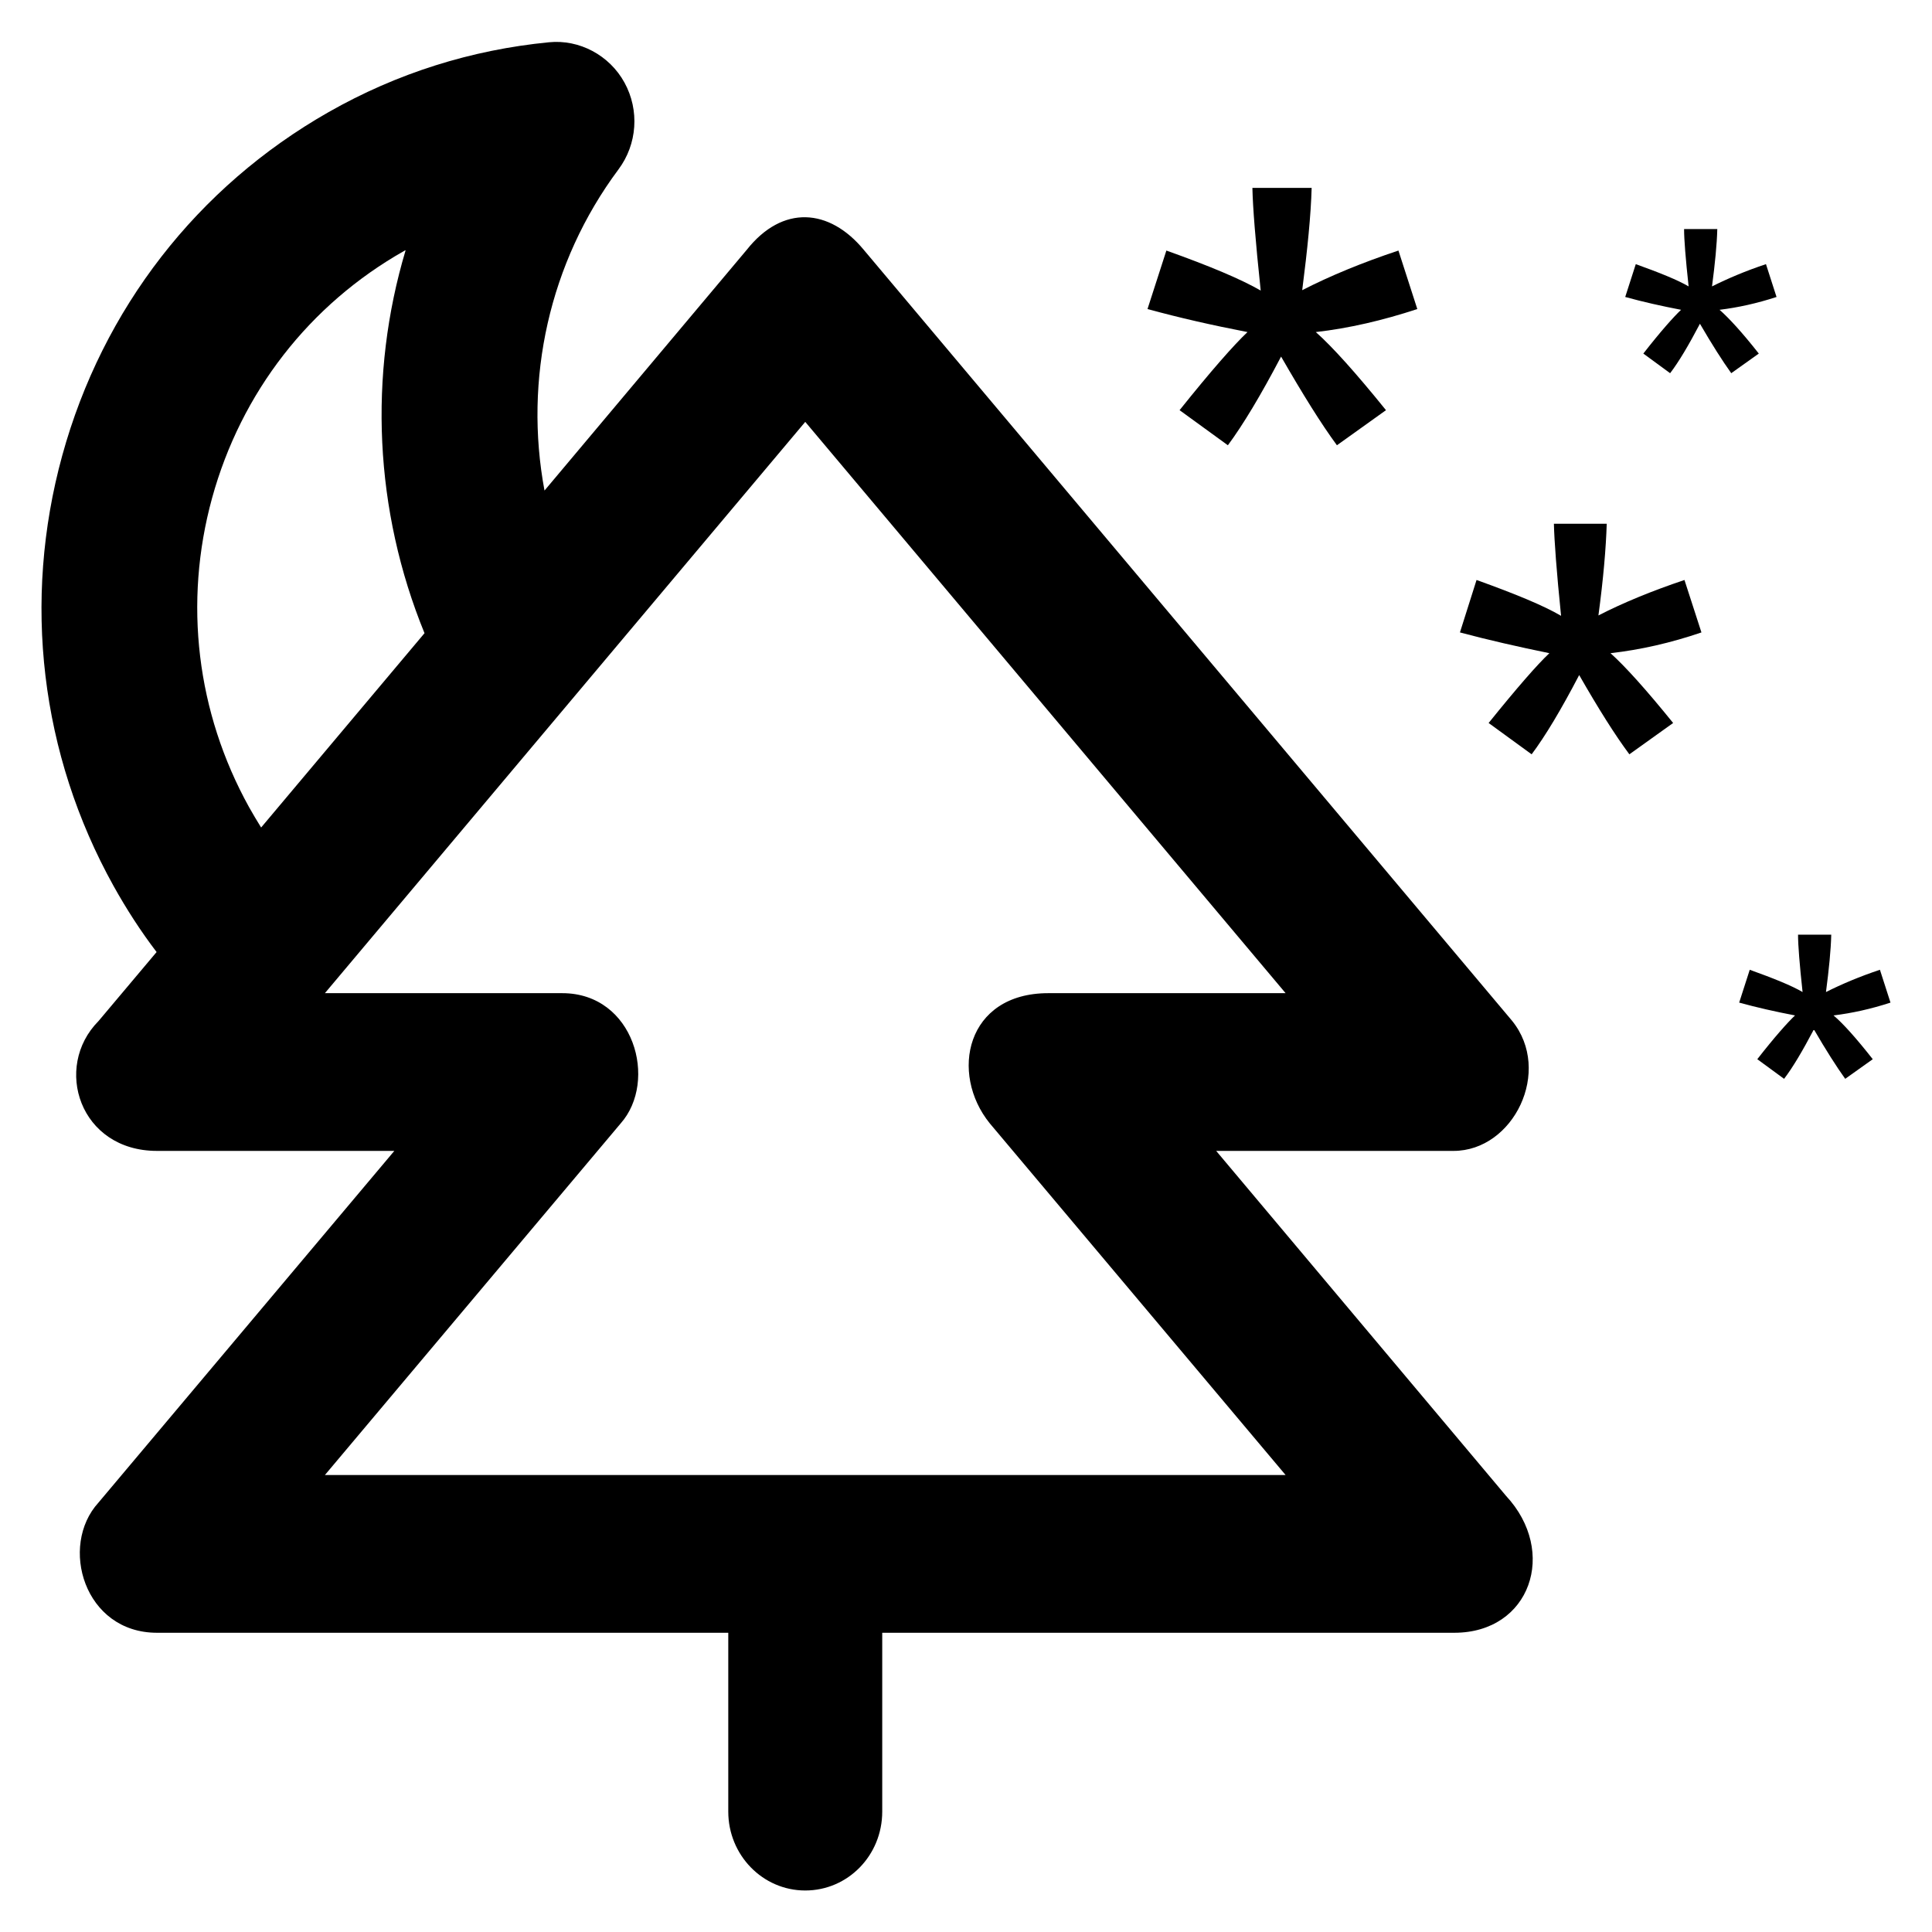
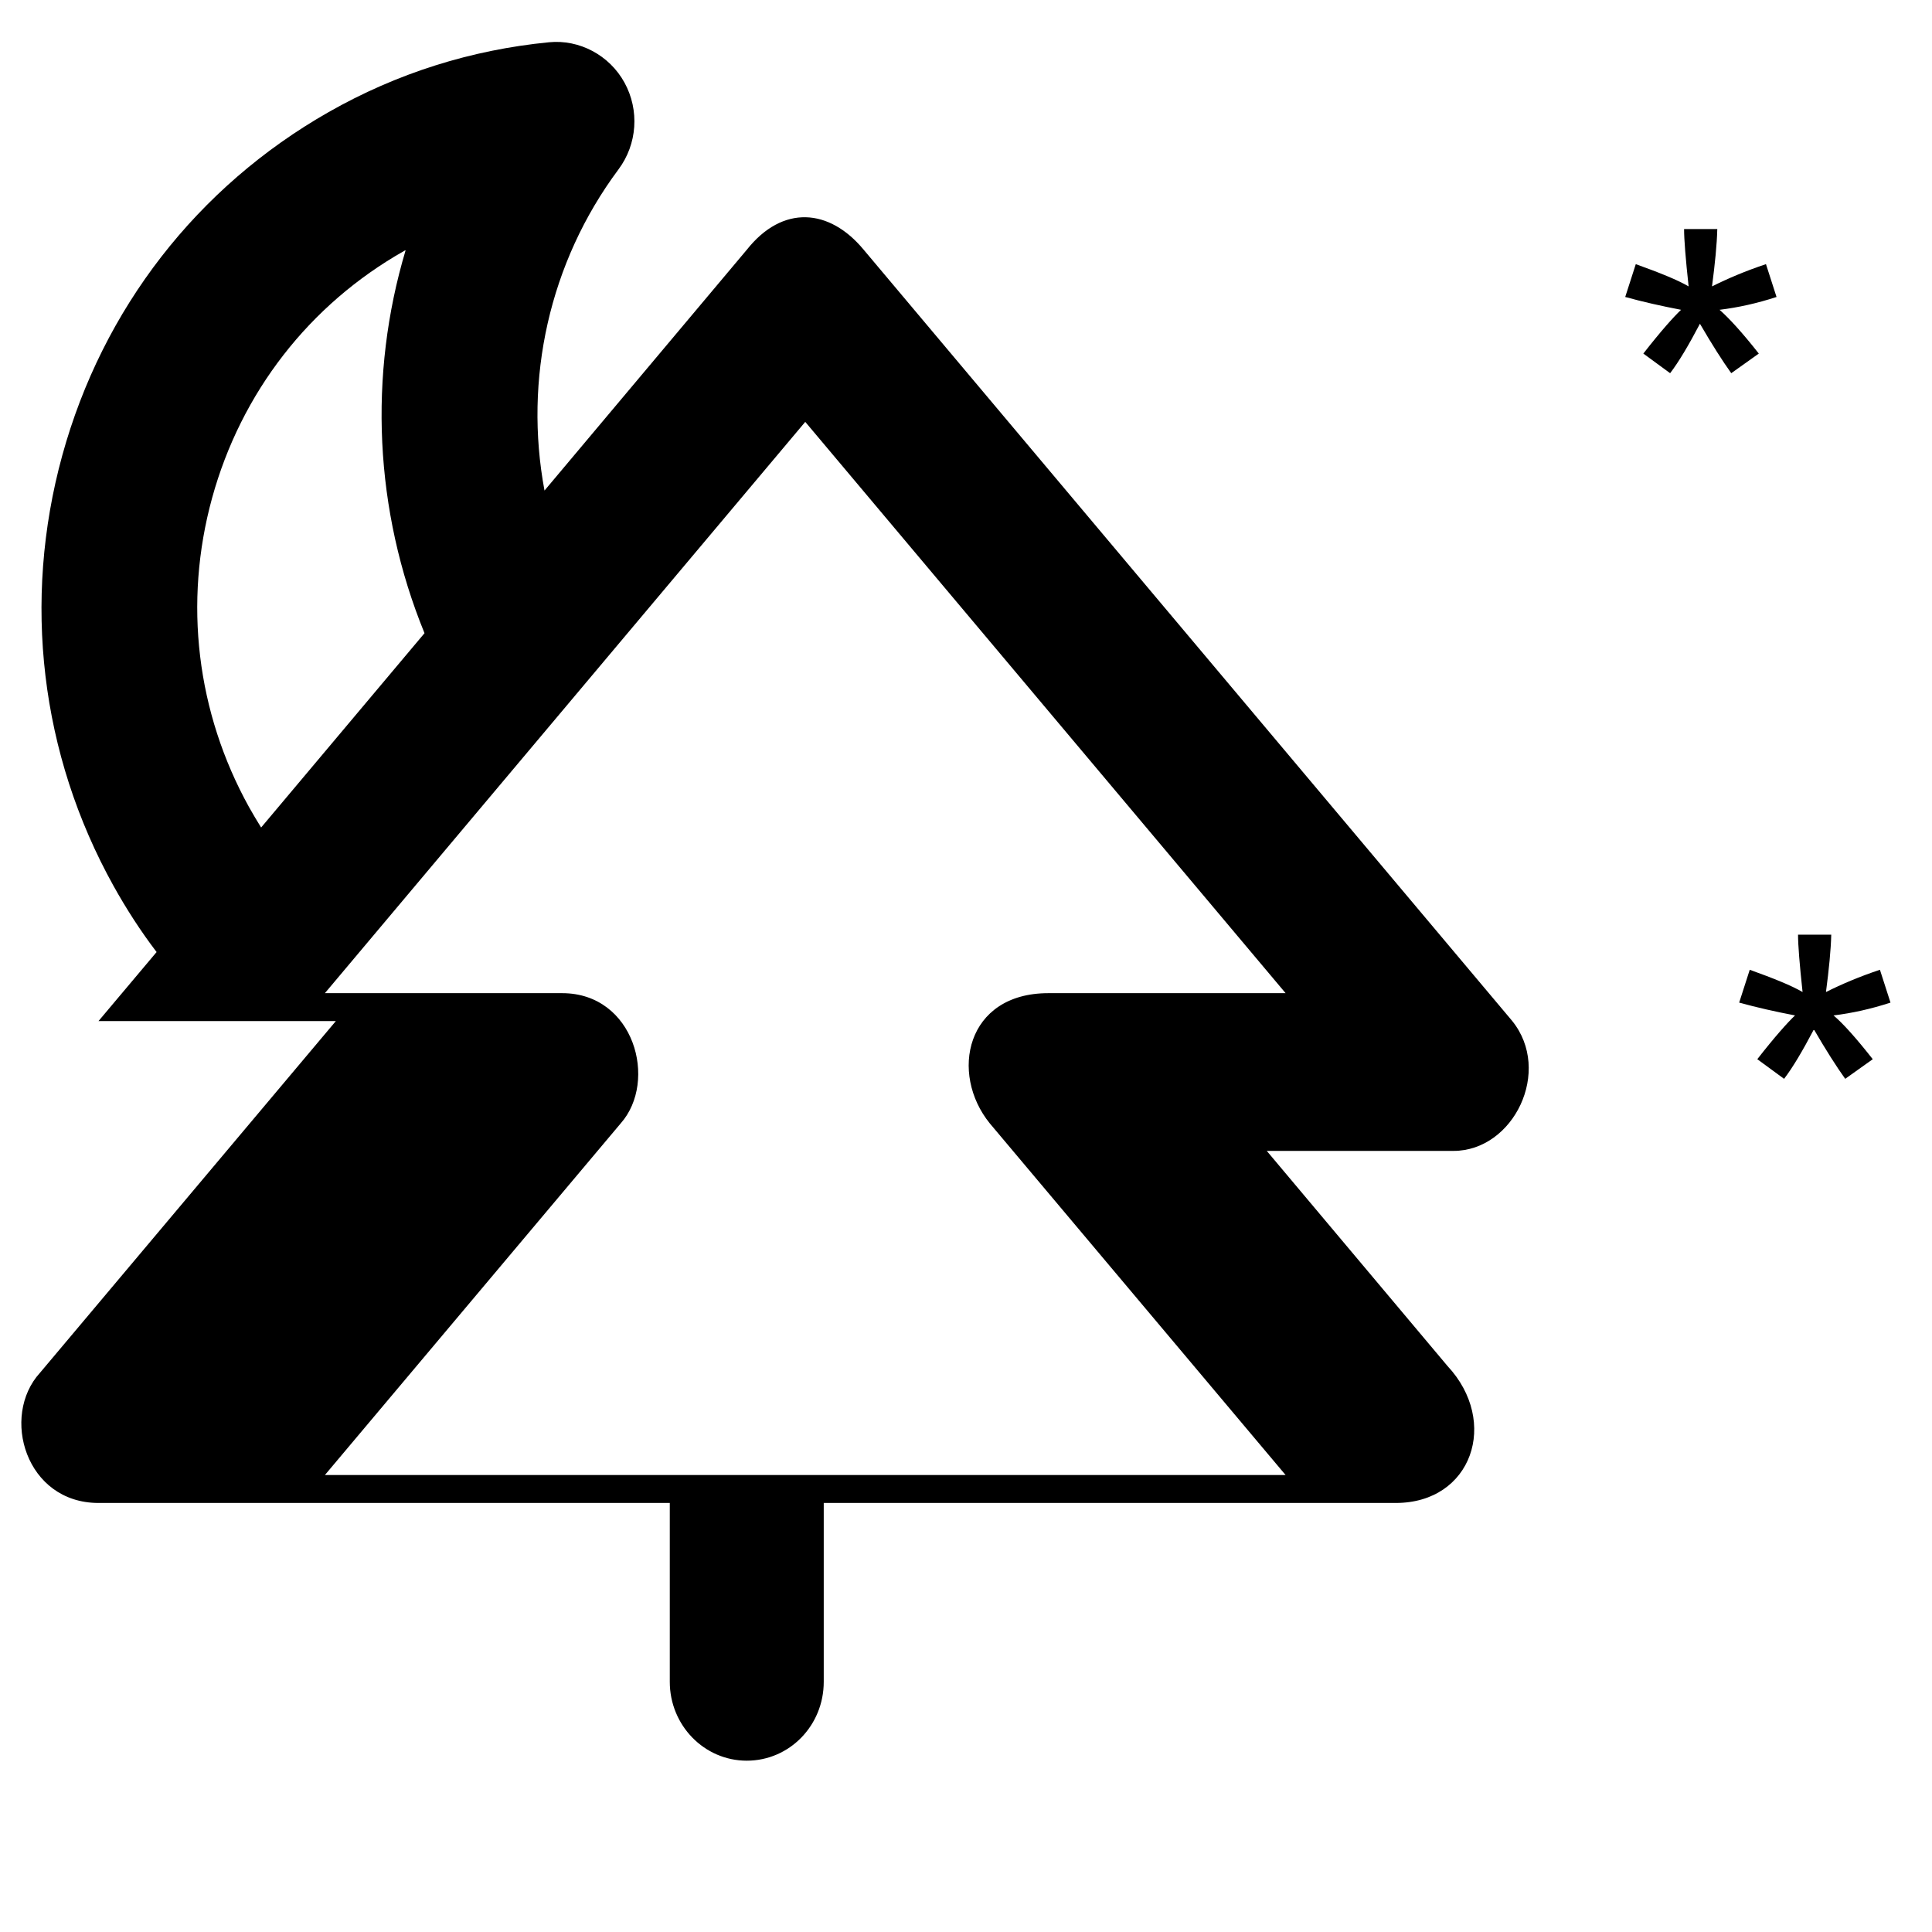
<svg xmlns="http://www.w3.org/2000/svg" version="1.1" viewBox="0 0 512 512" enable-background="new 0 0 512 512">
  <g>
    <g>
-       <path d="m322.3,305h62.9c15.9,0 26.3-21.2 15.5-34.5l-171.8-204.3c-9.1-11-21.5-12-31,1.42109e-14l-53.6,63.8c-5.5-29.4 1.2-60.4 19.6-85.1 5-6.7 5.6-15.7 1.6-23-4-7.3-12-11.5-20-10.7-20.6,2-40.3,8.2-58.4,18.5-34.8,19.8-59.9,52.1-70.6,91-10.6,38.6-5.8,79.2 13.6,114.1 3.4,6.1 7.2,12 11.4,17.5l-15.4,18.3c-12.1,12.2-5,34.4 15.5,34.4h62.9l-78.4,93.2c-10.5,11.5-3.8,34.5 15.5,34.5h151.4v47.4c0,11.5 9.1,20.9 20.4,20.9 11.3,0 20.4-9.3 20.4-20.9v-47.4h151.4c0.1,0 0.1,0 0.2,0 20.2,0 27.5-21.5 13.7-36.3l-76.8-91.4zm-256.3-91.1c-13.9-25.1-17.4-54.2-9.8-81.9 7.7-28 25.8-51.3 50.9-65.5 0.1-0.1 0.3-0.1 0.4-0.2-9.9,33.1-8.3,69 5,101.5l-43.3,51.5c-1.1-1.8-2.2-3.6-3.2-5.4zm20.1,177l78.4-93.2c9.9-11.2 3.6-34.5-15.5-34.5h-62.9l127.3-151.4 127.3,151.4h-62.9c-21.8,0-26.2,21.3-15.5,34.5l78.4,93.2h-254.6z" />
-       <path d="m312.6,108.7l12.8,9.3c4-5.4 8.7-13.2 14.1-23.5 5.7,9.9 10.6,17.8 14.8,23.5l13-9.3c-8-9.9-14.2-16.8-18.6-20.7 8.8-1 17.8-3.1 26.9-6.1l-5-15.5c-9.6,3.2-18.1,6.7-25.5,10.5 1.4-10.9 2.3-19.9 2.5-27.1h-15.7c0.1,5 0.8,14 2.2,27.2-5.2-3-13.5-6.5-25-10.6l-5,15.5c8.4,2.3 17.2,4.3 26.5,6.1-3.6,3.4-9.6,10.2-18,20.7z" />
-       <path d="m446.4,153.7c-8.6,2.9-16.2,6-22.8,9.4 1.3-9.7 2-17.8 2.2-24.3h-14c0.1,4.4 0.7,12.6 1.9,24.4-4.6-2.7-12.1-5.8-22.4-9.5l-4.4,13.9c7.5,2 15.4,3.8 23.7,5.5-3.2,3-8.6,9.2-16.1,18.5l11.4,8.3c3.6-4.8 7.8-11.8 12.6-21 5.1,8.9 9.5,15.9 13.3,21l11.6-8.3c-7.2-8.9-12.7-15-16.6-18.5 7.9-0.9 15.9-2.7 24.1-5.5l-4.5-13.9z" />
+       <path d="m322.3,305h62.9c15.9,0 26.3-21.2 15.5-34.5l-171.8-204.3c-9.1-11-21.5-12-31,1.42109e-14l-53.6,63.8c-5.5-29.4 1.2-60.4 19.6-85.1 5-6.7 5.6-15.7 1.6-23-4-7.3-12-11.5-20-10.7-20.6,2-40.3,8.2-58.4,18.5-34.8,19.8-59.9,52.1-70.6,91-10.6,38.6-5.8,79.2 13.6,114.1 3.4,6.1 7.2,12 11.4,17.5l-15.4,18.3h62.9l-78.4,93.2c-10.5,11.5-3.8,34.5 15.5,34.5h151.4v47.4c0,11.5 9.1,20.9 20.4,20.9 11.3,0 20.4-9.3 20.4-20.9v-47.4h151.4c0.1,0 0.1,0 0.2,0 20.2,0 27.5-21.5 13.7-36.3l-76.8-91.4zm-256.3-91.1c-13.9-25.1-17.4-54.2-9.8-81.9 7.7-28 25.8-51.3 50.9-65.5 0.1-0.1 0.3-0.1 0.4-0.2-9.9,33.1-8.3,69 5,101.5l-43.3,51.5c-1.1-1.8-2.2-3.6-3.2-5.4zm20.1,177l78.4-93.2c9.9-11.2 3.6-34.5-15.5-34.5h-62.9l127.3-151.4 127.3,151.4h-62.9c-21.8,0-26.2,21.3-15.5,34.5l78.4,93.2h-254.6z" />
      <path d="m485.9,269.1c4.9-0.6 9.9-1.7 15.1-3.4l-2.8-8.7c-5.4,1.8-10.1,3.8-14.3,5.9 0.8-6.1 1.3-11.1 1.4-15.2h-8.8c0,2.8 0.4,7.8 1.2,15.2-2.9-1.7-7.6-3.6-14-5.9l-2.8,8.7c4.7,1.3 9.6,2.4 14.8,3.4-2,1.9-5.4,5.7-10,11.6l7.1,5.2c2.3-3 4.9-7.4 7.9-13.1 3.2,5.5 6,9.9 8.3,13.1l7.3-5.2c-4.4-5.6-7.9-9.5-10.4-11.6z" />
      <path d="m455.7,82.1c4.9-0.6 9.9-1.7 15.1-3.4l-2.8-8.7c-5.4,1.8-10.1,3.8-14.3,5.9 0.8-6.1 1.3-11.1 1.4-15.2h-8.8c0,2.8 0.4,7.8 1.2,15.2-2.9-1.7-7.6-3.6-14-5.9l-2.8,8.7c4.7,1.3 9.6,2.4 14.8,3.4-2,1.9-5.4,5.7-10,11.6l7.1,5.2c2.3-3 4.9-7.4 7.9-13.1 3.2,5.5 6,9.9 8.3,13.1l7.3-5.2c-4.4-5.6-7.9-9.4-10.4-11.6z" />
    </g>
  </g>
</svg>